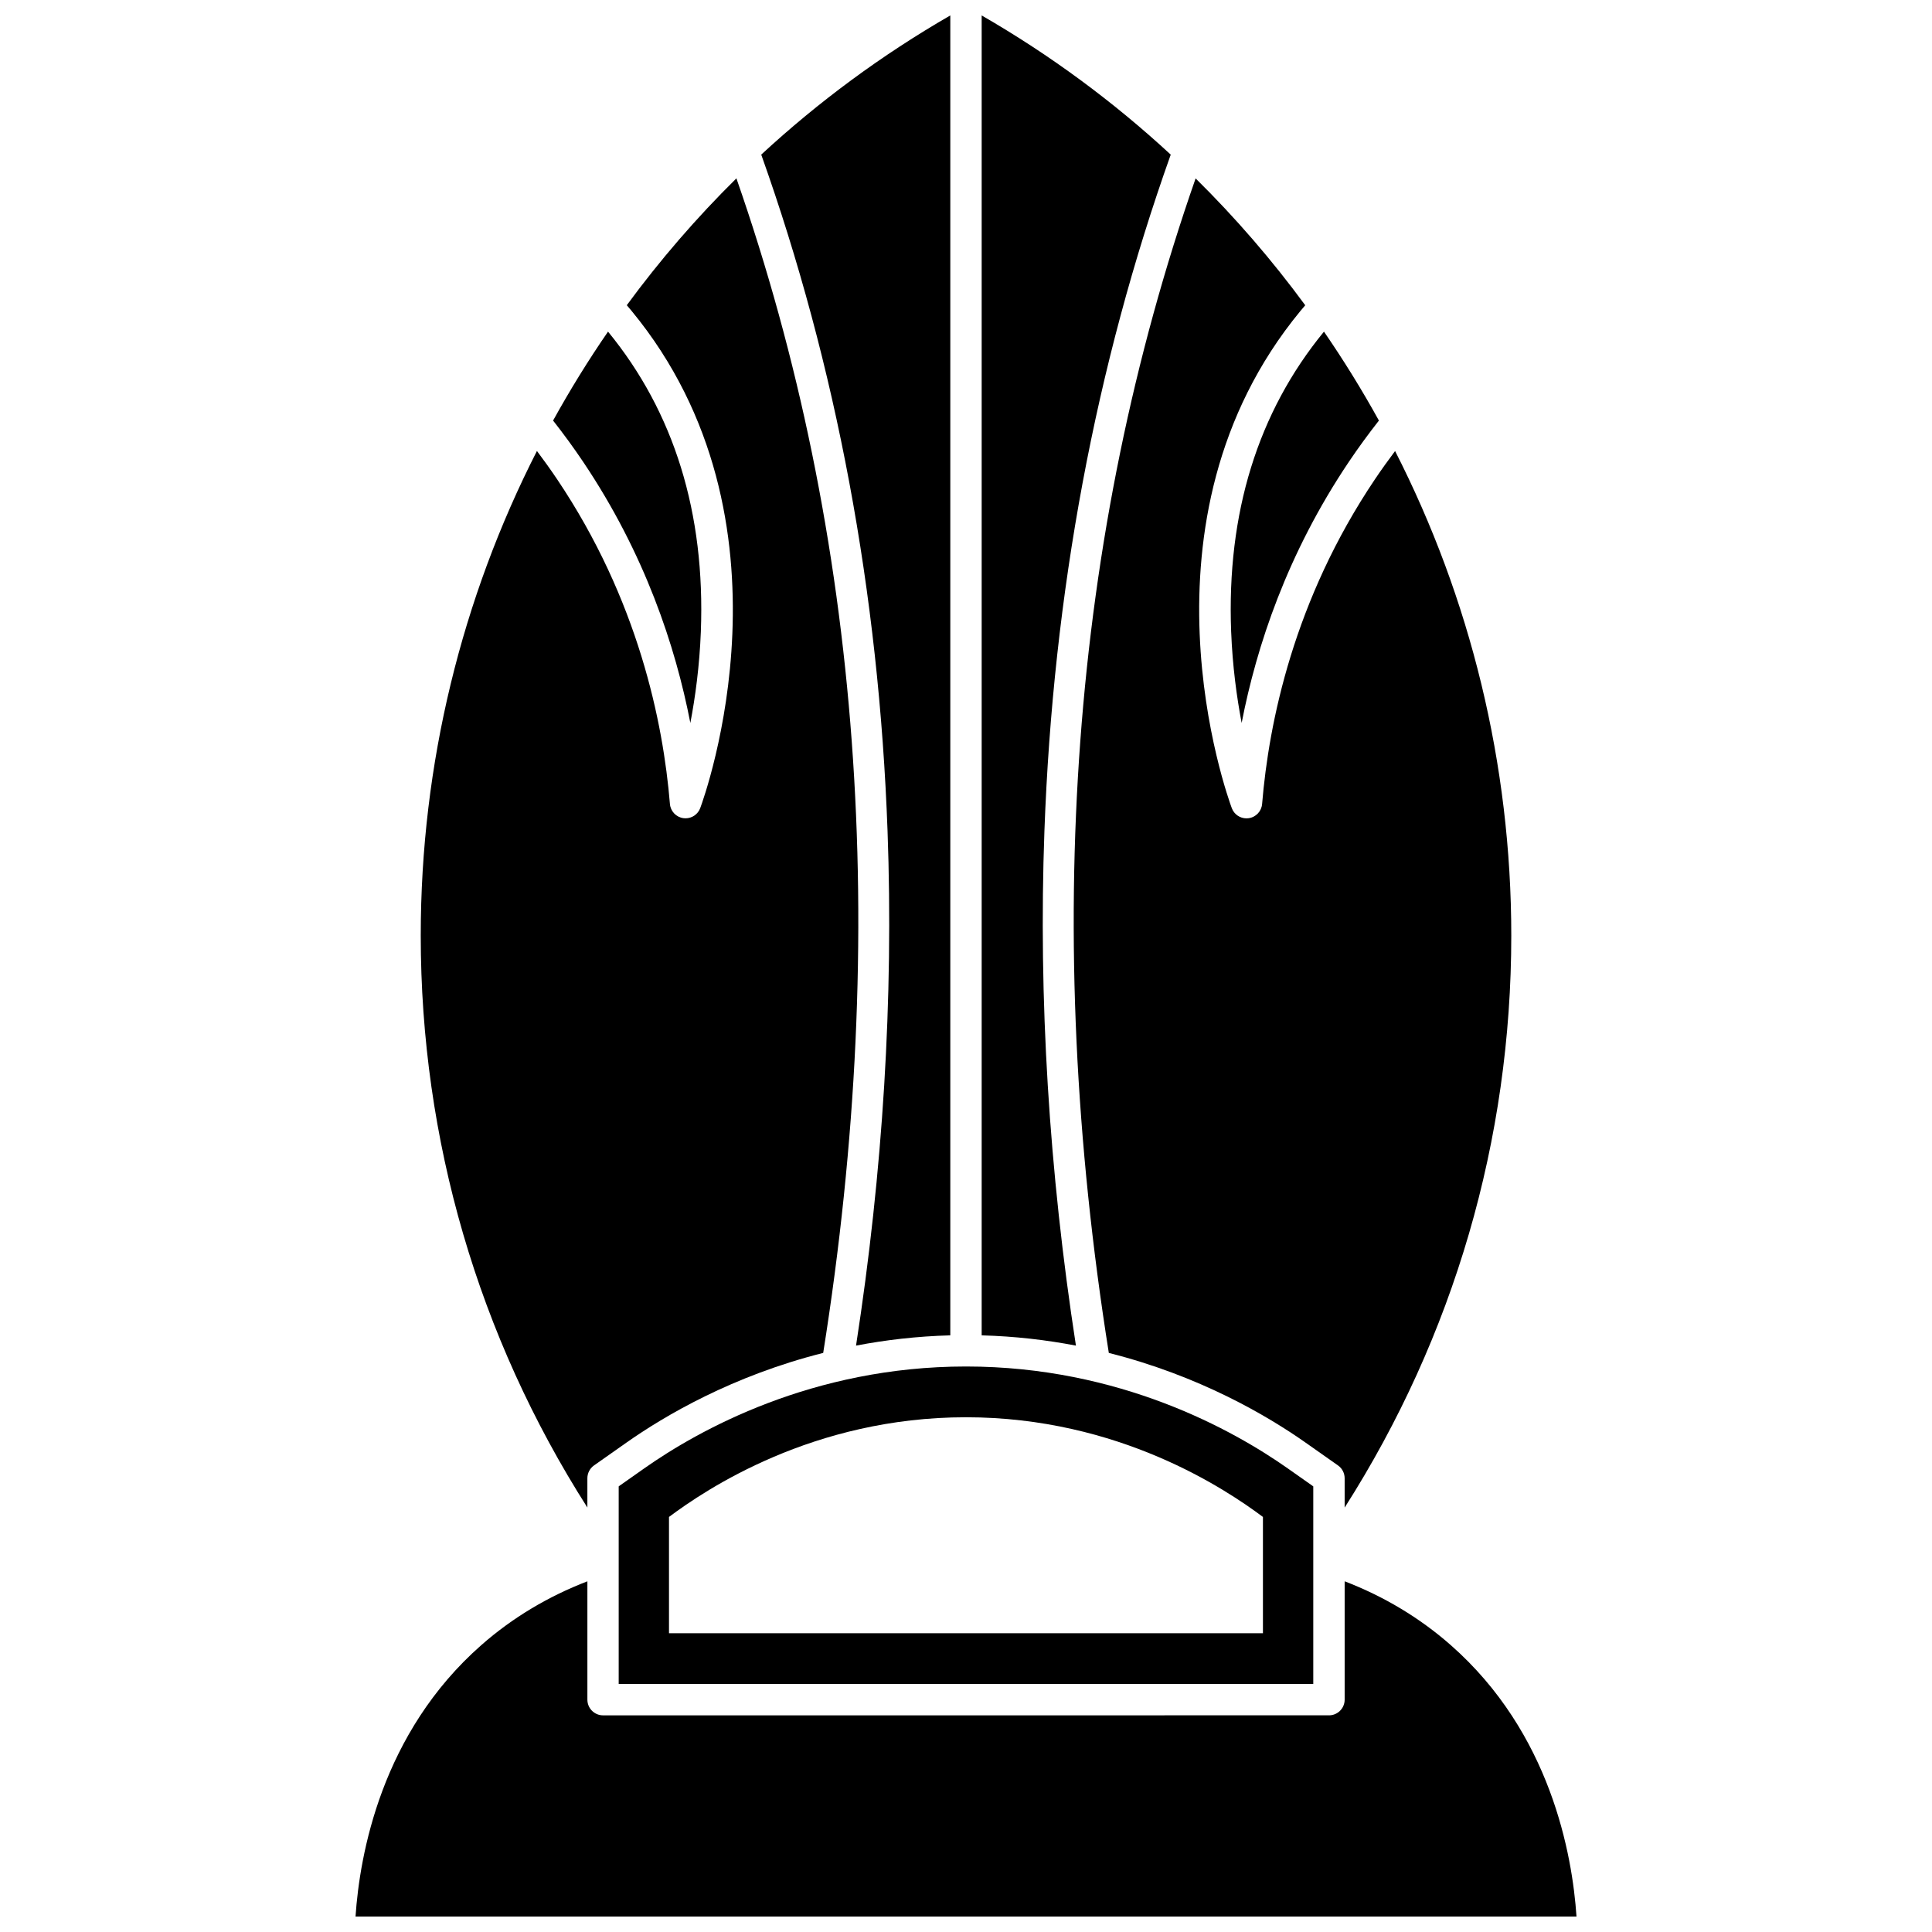
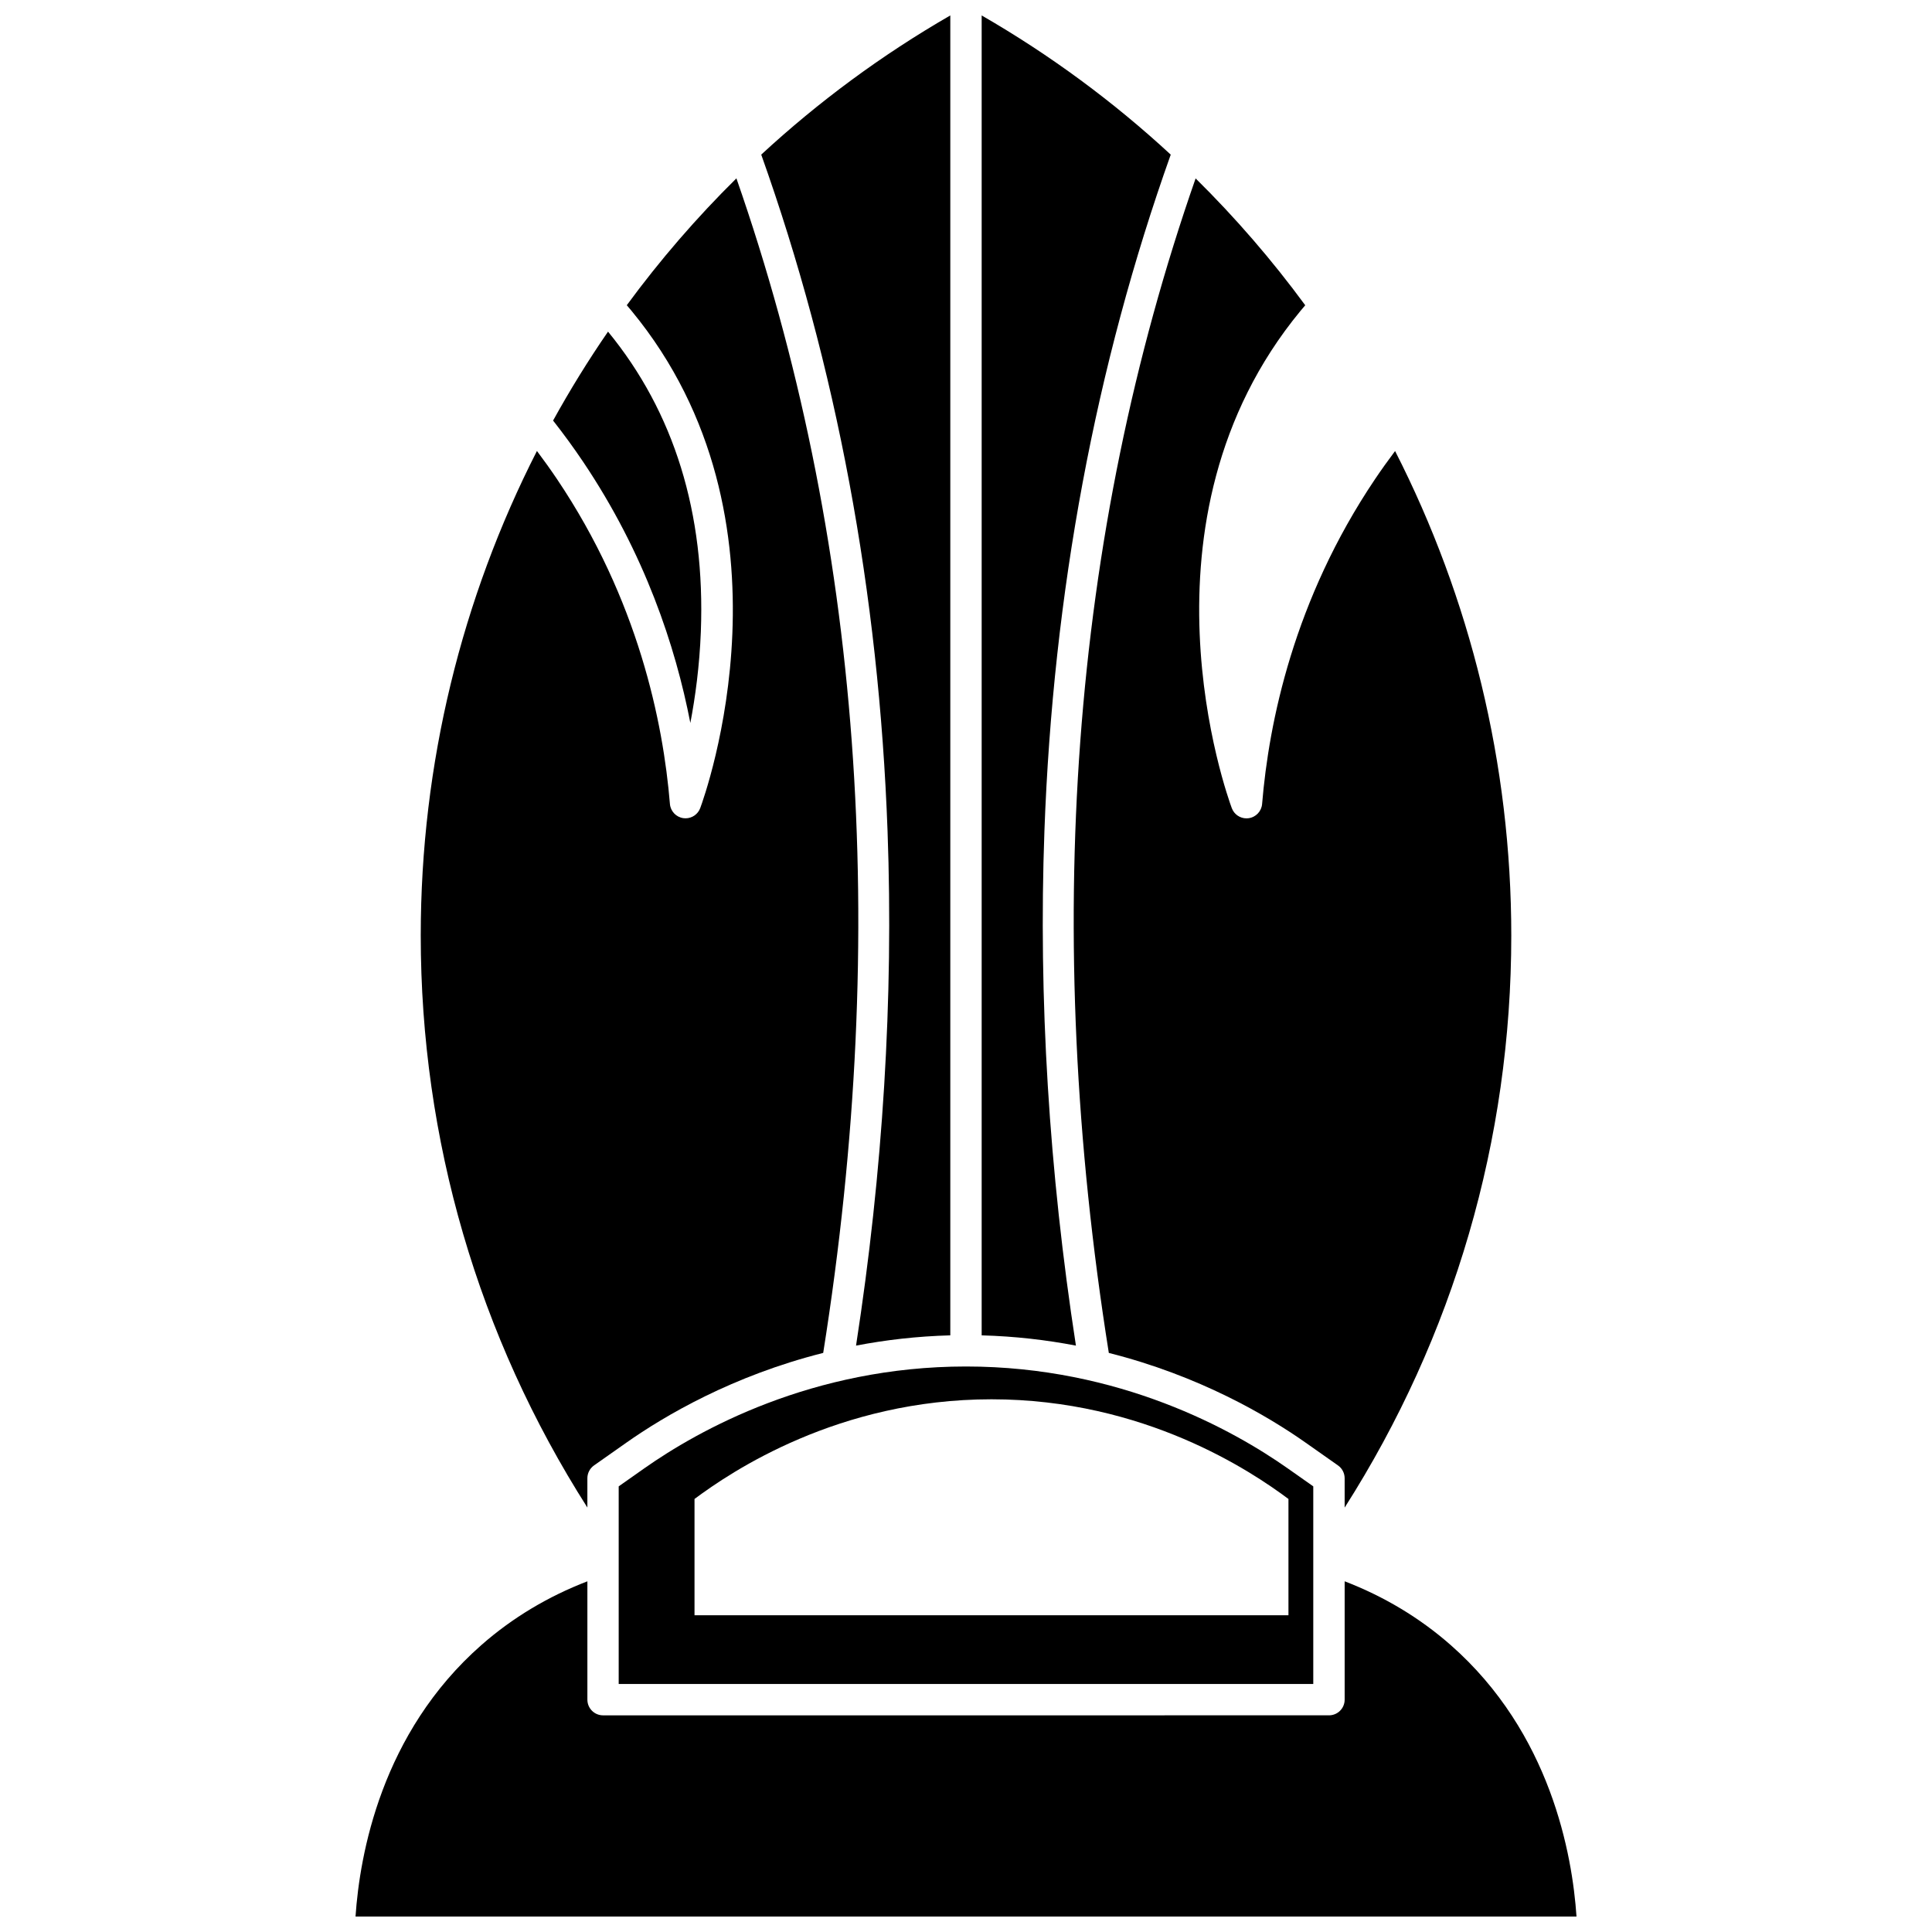
<svg xmlns="http://www.w3.org/2000/svg" width="800px" height="800px" version="1.1" viewBox="144 144 512 512">
  <defs>
    <clipPath id="c">
      <path d="m404 148.09h51v352.91h-51z" />
    </clipPath>
    <clipPath id="b">
      <path d="m238 563h324v88.902h-324z" />
    </clipPath>
    <clipPath id="a">
      <path d="m345 148.09h51v352.91h-51z" />
    </clipPath>
  </defs>
-   <path d="m307.96 537.9v52.371h184.07v-52.371l-6.766-4.762c-14.336-10.086-44.473-27.004-85.27-27.004s-70.938 16.918-85.27 27.004zm13.332 8.102c9.73-7.254 38.117-26.414 78.699-26.414 40.582 0 68.973 19.16 78.699 26.414v30.816h-157.4v-30.816z" />
+   <path d="m307.96 537.9v52.371h184.07v-52.371l-6.766-4.762c-14.336-10.086-44.473-27.004-85.27-27.004s-70.938 16.918-85.27 27.004m13.332 8.102c9.73-7.254 38.117-26.414 78.699-26.414 40.582 0 68.973 19.16 78.699 26.414v30.816h-157.4v-30.816z" />
  <g clip-path="url(#c)">
    <path d="m420.78 364.28c2.293-63.117 13.566-123.42 33.477-179.3-15.113-13.969-31.875-26.375-50.105-36.887v349.79c8.844 0.238 17.184 1.223 24.98 2.719-7.141-46.215-9.957-92.047-8.352-136.32z" />
  </g>
-   <path d="m470.27 311.4c0.352 9.137 1.48 17.379 2.781 24.191 3.934-20.312 12.066-44.918 28.434-69.238 2.5-3.719 5.172-7.367 7.941-10.898-4.465-8.09-9.32-15.957-14.559-23.566-17.527 21.359-25.809 48.109-24.598 79.512z" />
  <path d="m437.85 502.54c23.953 6.035 41.926 16.582 52.203 23.812l8.531 6.004c1.105 0.777 1.762 2.047 1.762 3.398v7.773c28.926-45.379 44.16-97.496 44.16-151.59 0-45.535-10.895-89.391-30.793-128.41-1.84 2.449-3.629 4.941-5.328 7.469-21.5 31.949-28.133 64.438-29.914 86.066-0.16 1.938-1.645 3.508-3.57 3.773-0.191 0.027-0.383 0.039-0.57 0.039-1.715 0-3.277-1.062-3.891-2.703-1.148-3.086-27.621-76.191 18.176-131.75 0.418-0.508 0.855-1.016 1.285-1.523-8.754-11.922-18.461-23.168-29.051-33.617-33.051 94.719-40.789 199.39-23 311.27z" />
  <g clip-path="url(#b)">
    <path d="m528.43 579.94c-8.203-7.207-17.637-12.859-28.082-16.879v31.367c0 2.293-1.859 4.152-4.152 4.152l-192.38 0.004c-2.293 0-4.152-1.859-4.152-4.152v-31.367c-10.445 4.019-19.879 9.672-28.082 16.879-26.531 23.301-32.258 55.543-33.363 71.961h323.57c-1.105-16.418-6.828-48.66-33.359-71.965z" />
  </g>
  <path d="m299.66 535.75c0-1.352 0.66-2.617 1.762-3.398l8.531-6.004c10.273-7.231 28.246-17.777 52.203-23.812 17.789-111.88 10.051-216.55-23-311.27-10.59 10.449-20.297 21.695-29.051 33.617 0.434 0.508 0.867 1.016 1.285 1.523 45.797 55.562 19.324 128.67 18.176 131.75-0.613 1.645-2.176 2.703-3.891 2.703-0.188 0-0.379-0.012-0.57-0.039-1.926-0.266-3.414-1.836-3.57-3.773-1.781-21.629-8.414-54.117-29.914-86.066-1.703-2.527-3.488-5.023-5.328-7.469-19.902 39.023-30.793 82.875-30.793 128.41 0 54.09 15.234 106.21 44.16 151.59z" />
  <path d="m326.95 335.59c1.301-6.812 2.43-15.055 2.781-24.191 1.207-31.402-7.07-58.148-24.598-79.512-5.238 7.609-10.094 15.477-14.559 23.566 2.773 3.531 5.438 7.18 7.941 10.898 16.363 24.324 24.496 48.926 28.434 69.238z" />
  <g clip-path="url(#a)">
    <path d="m370.86 500.6c7.797-1.496 16.137-2.481 24.98-2.719v-349.79c-18.23 10.512-34.992 22.918-50.105 36.883 19.91 55.883 31.184 116.18 33.477 179.3 1.609 44.281-1.211 90.113-8.352 136.32z" />
  </g>
</svg>